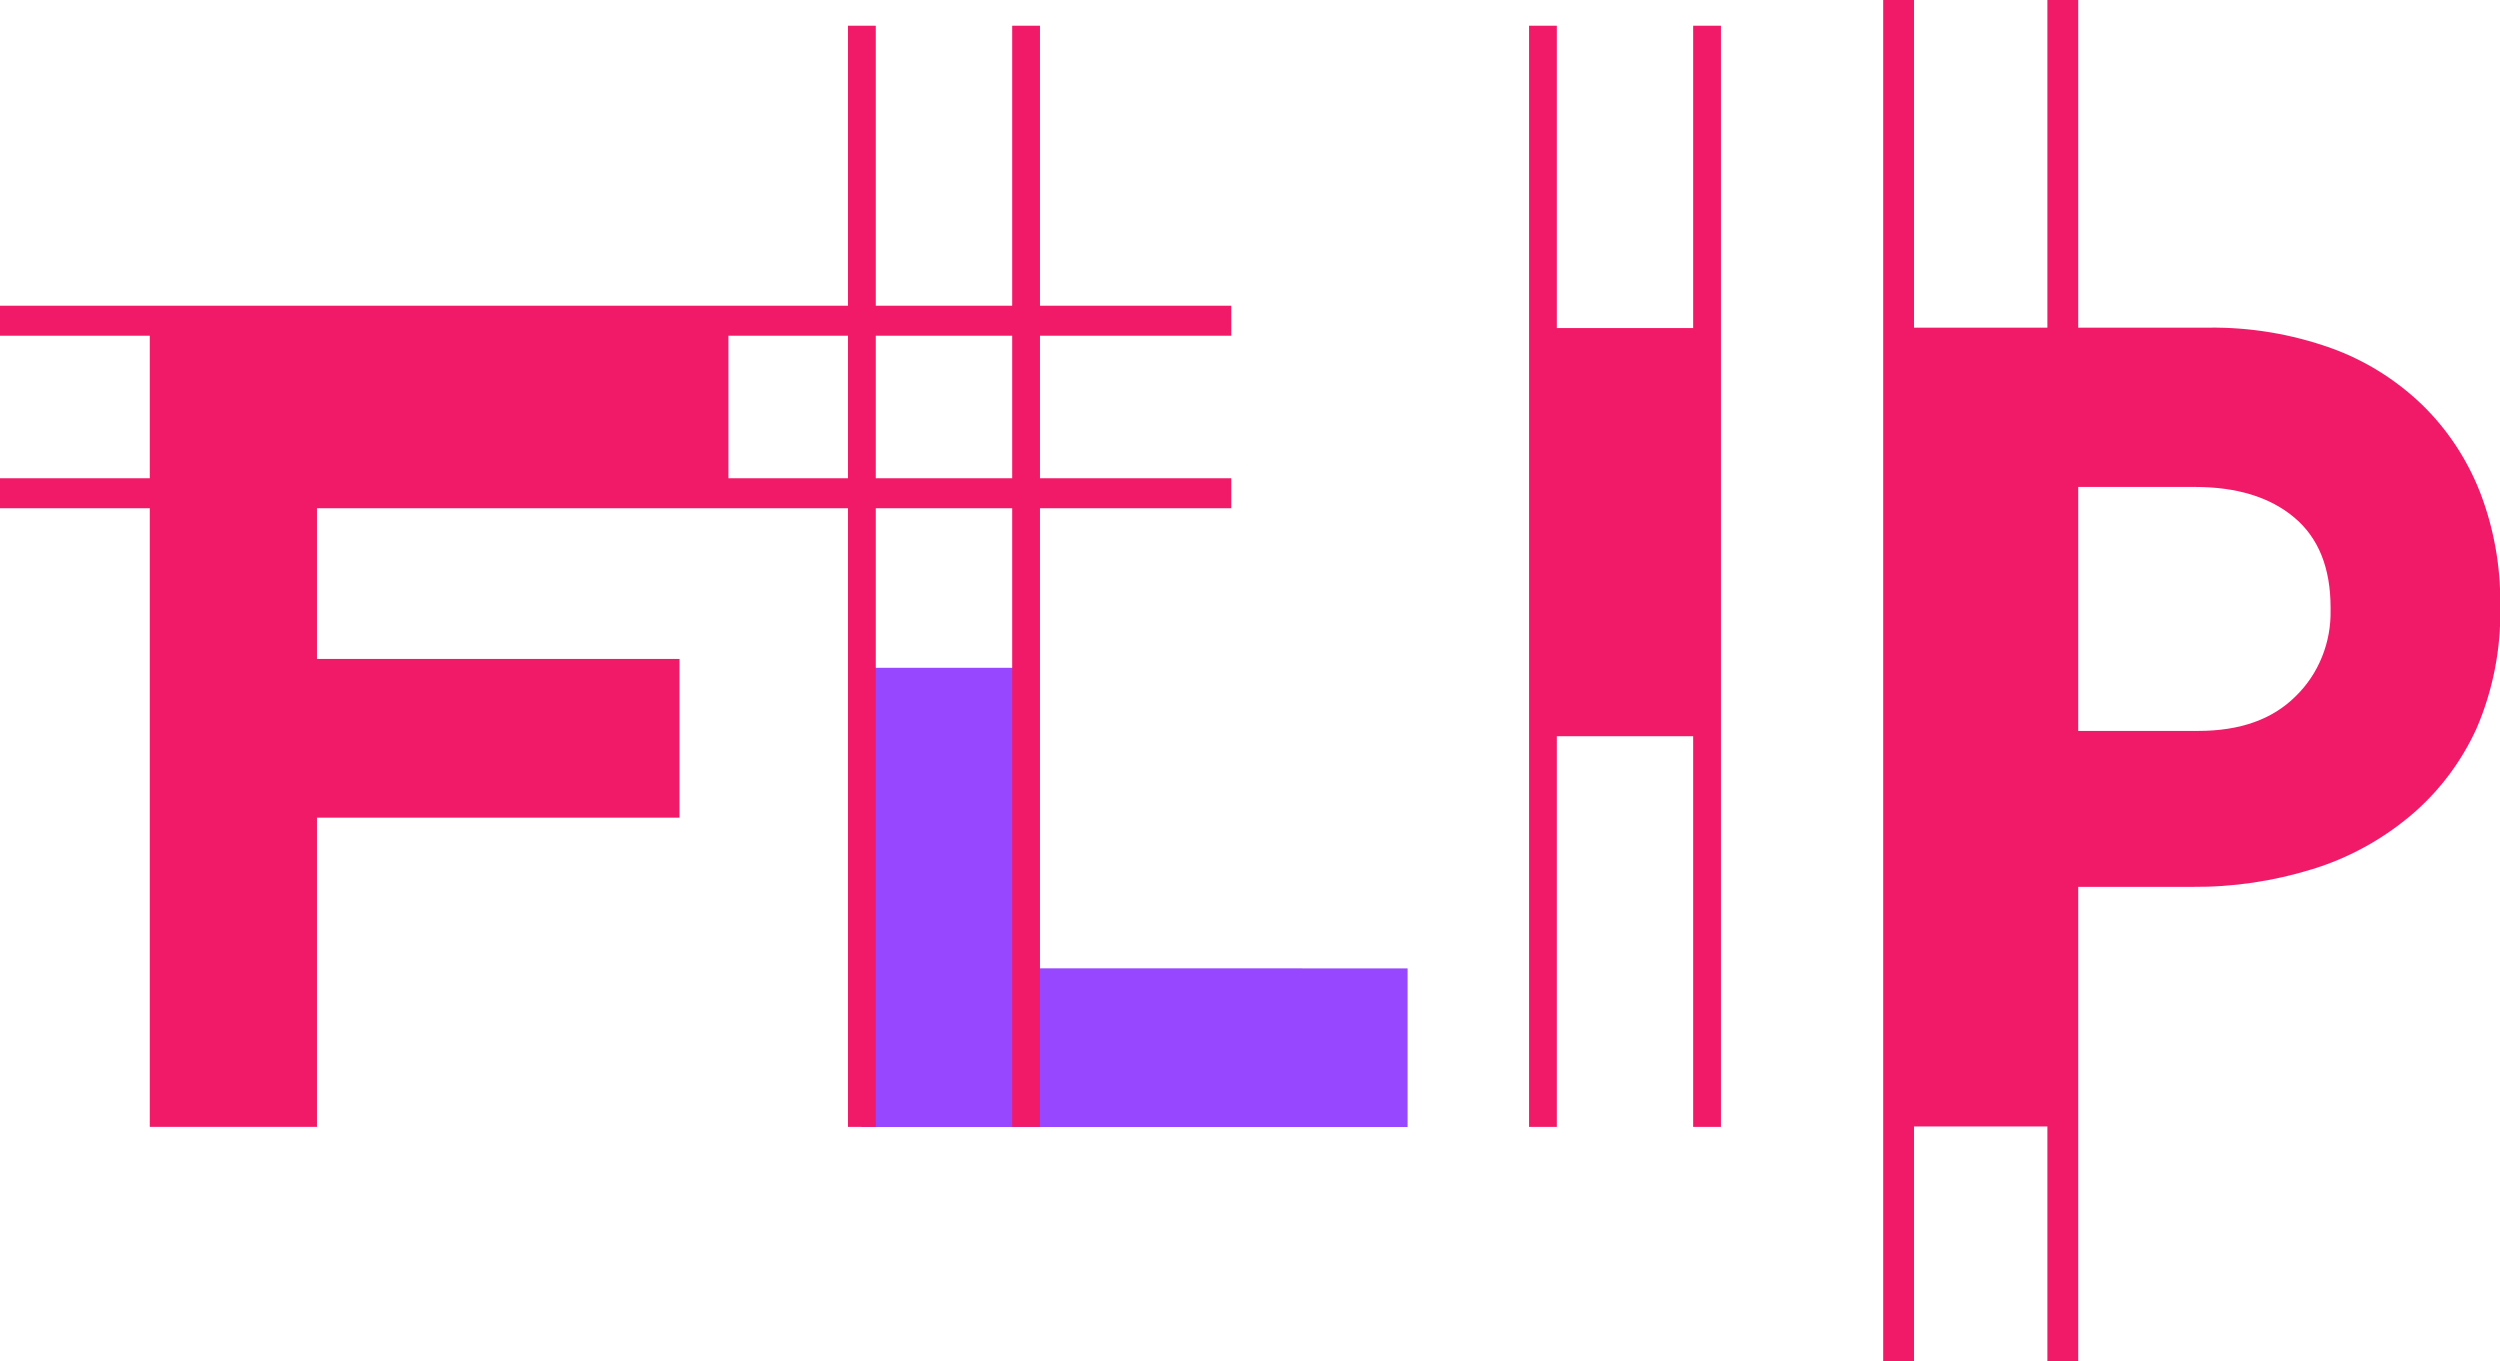
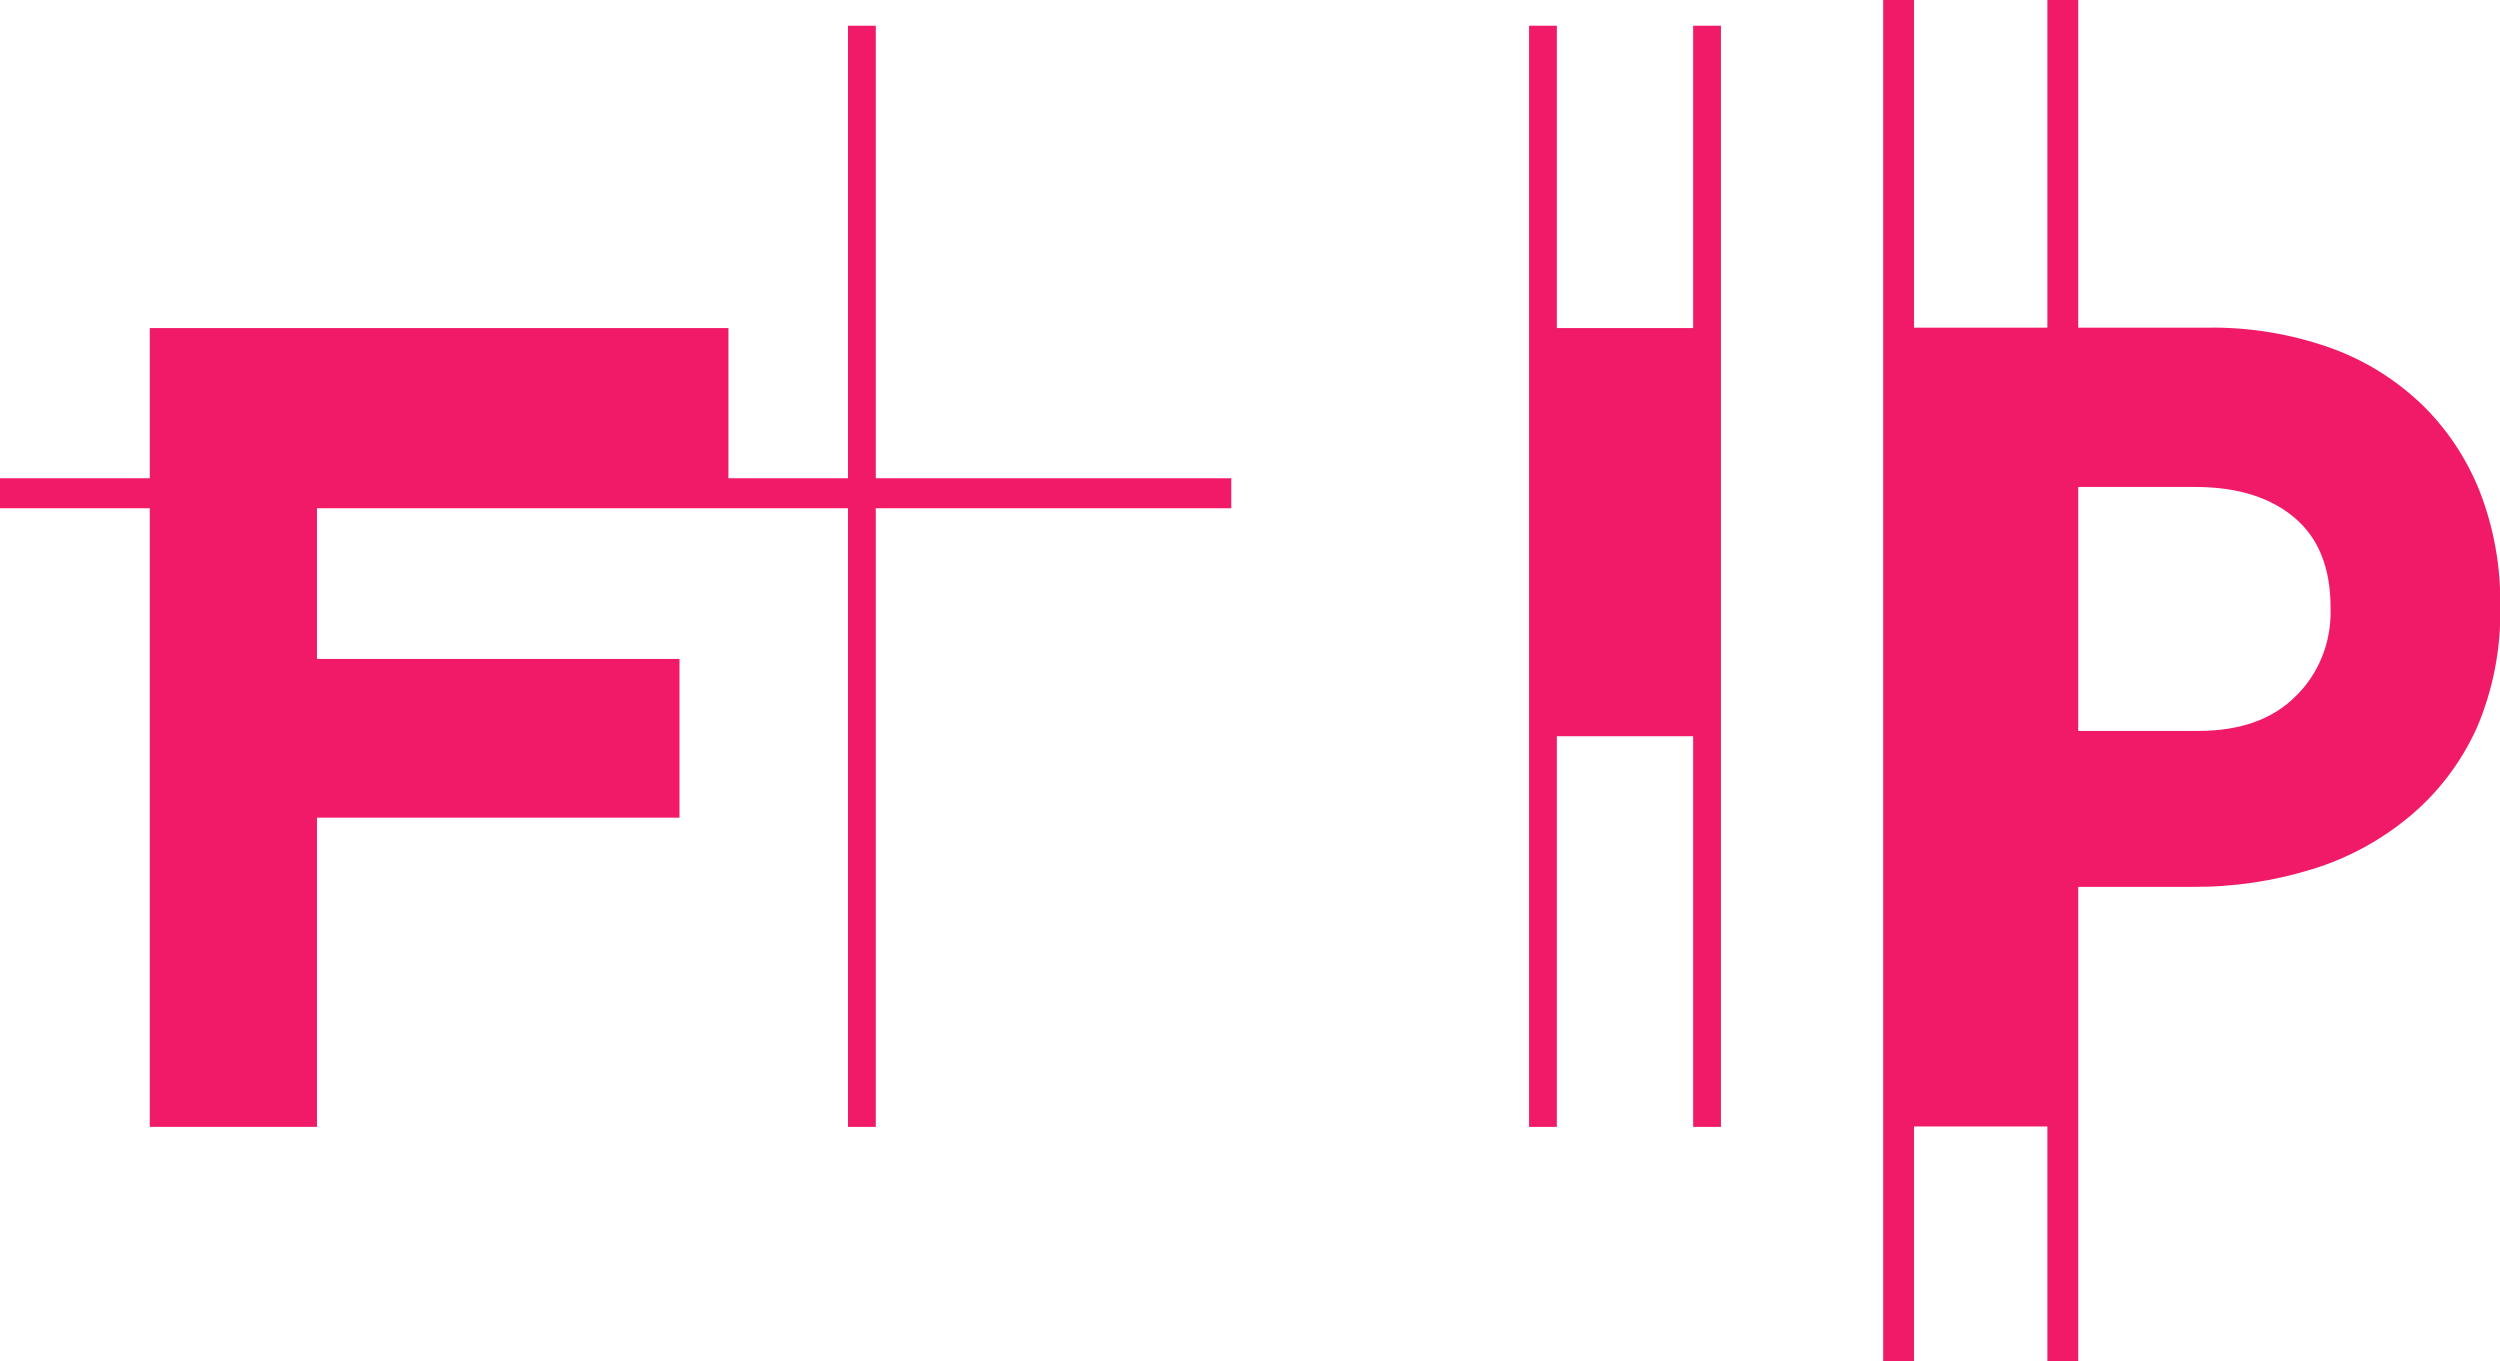
<svg xmlns="http://www.w3.org/2000/svg" width="90" height="49" viewBox="0 0 90 49" fill="none">
  <g clip-path="url(#clip0_283_2020)">
    <path d="M26.224 17.519V11.81H5.392V40.568H11.411V29.435H24.462V23.722H11.411V17.501L26.224 17.519Z" fill="#F11A69" />
-     <path d="M37.047 34.859V24.041H31.014V40.572H50.673V34.862L37.047 34.859Z" fill="#9747FF" />
    <path d="M55.491 11.81V26.504H61.51V11.81H55.491Z" fill="#F11A69" />
    <path d="M89.276 17.706C88.804 16.511 88.091 15.439 87.187 14.562C86.238 13.654 85.12 12.961 83.904 12.527C82.489 12.024 81.002 11.776 79.507 11.795H68.333V40.553H74.348V31.927H78.923C80.383 31.939 81.838 31.724 83.239 31.291C84.519 30.9 85.715 30.251 86.759 29.38C87.771 28.535 88.589 27.461 89.15 26.237C89.746 24.859 90.04 23.358 90.01 21.845V21.764C90.024 20.374 89.775 18.994 89.276 17.706ZM83.901 21.958C83.913 22.539 83.808 23.115 83.592 23.649C83.377 24.183 83.056 24.664 82.651 25.058C81.818 25.895 80.646 26.313 79.135 26.313H74.366V17.53H79.017C80.528 17.53 81.719 17.896 82.592 18.628C83.465 19.36 83.901 20.442 83.901 21.874V21.958Z" fill="#F11A69" />
    <path d="M31.028 40.568V0.926" stroke="#F11A69" stroke-miterlimit="10" />
-     <path d="M36.939 40.568V0.926" stroke="#F11A69" stroke-miterlimit="10" />
    <path d="M55.546 40.568V0.926" stroke="#F11A69" stroke-miterlimit="10" />
    <path d="M61.454 40.568V0.926" stroke="#F11A69" stroke-miterlimit="10" />
    <path d="M68.35 49V0" stroke="#F11A69" stroke-width="1.11" stroke-miterlimit="10" />
    <path d="M74.261 49V0" stroke="#F11A69" stroke-width="1.11" stroke-miterlimit="10" />
-     <path d="M0 11.546H44.326" stroke="#F11A69" stroke-width="1.08" stroke-miterlimit="10" />
    <path d="M0 17.757H44.326" stroke="#F11A69" stroke-width="1.08" stroke-miterlimit="10" />
  </g>
  <defs>
    <clipPath id="clip0_283_2020">
      <rect width="90" height="49" fill="white" />
    </clipPath>
  </defs>
</svg>